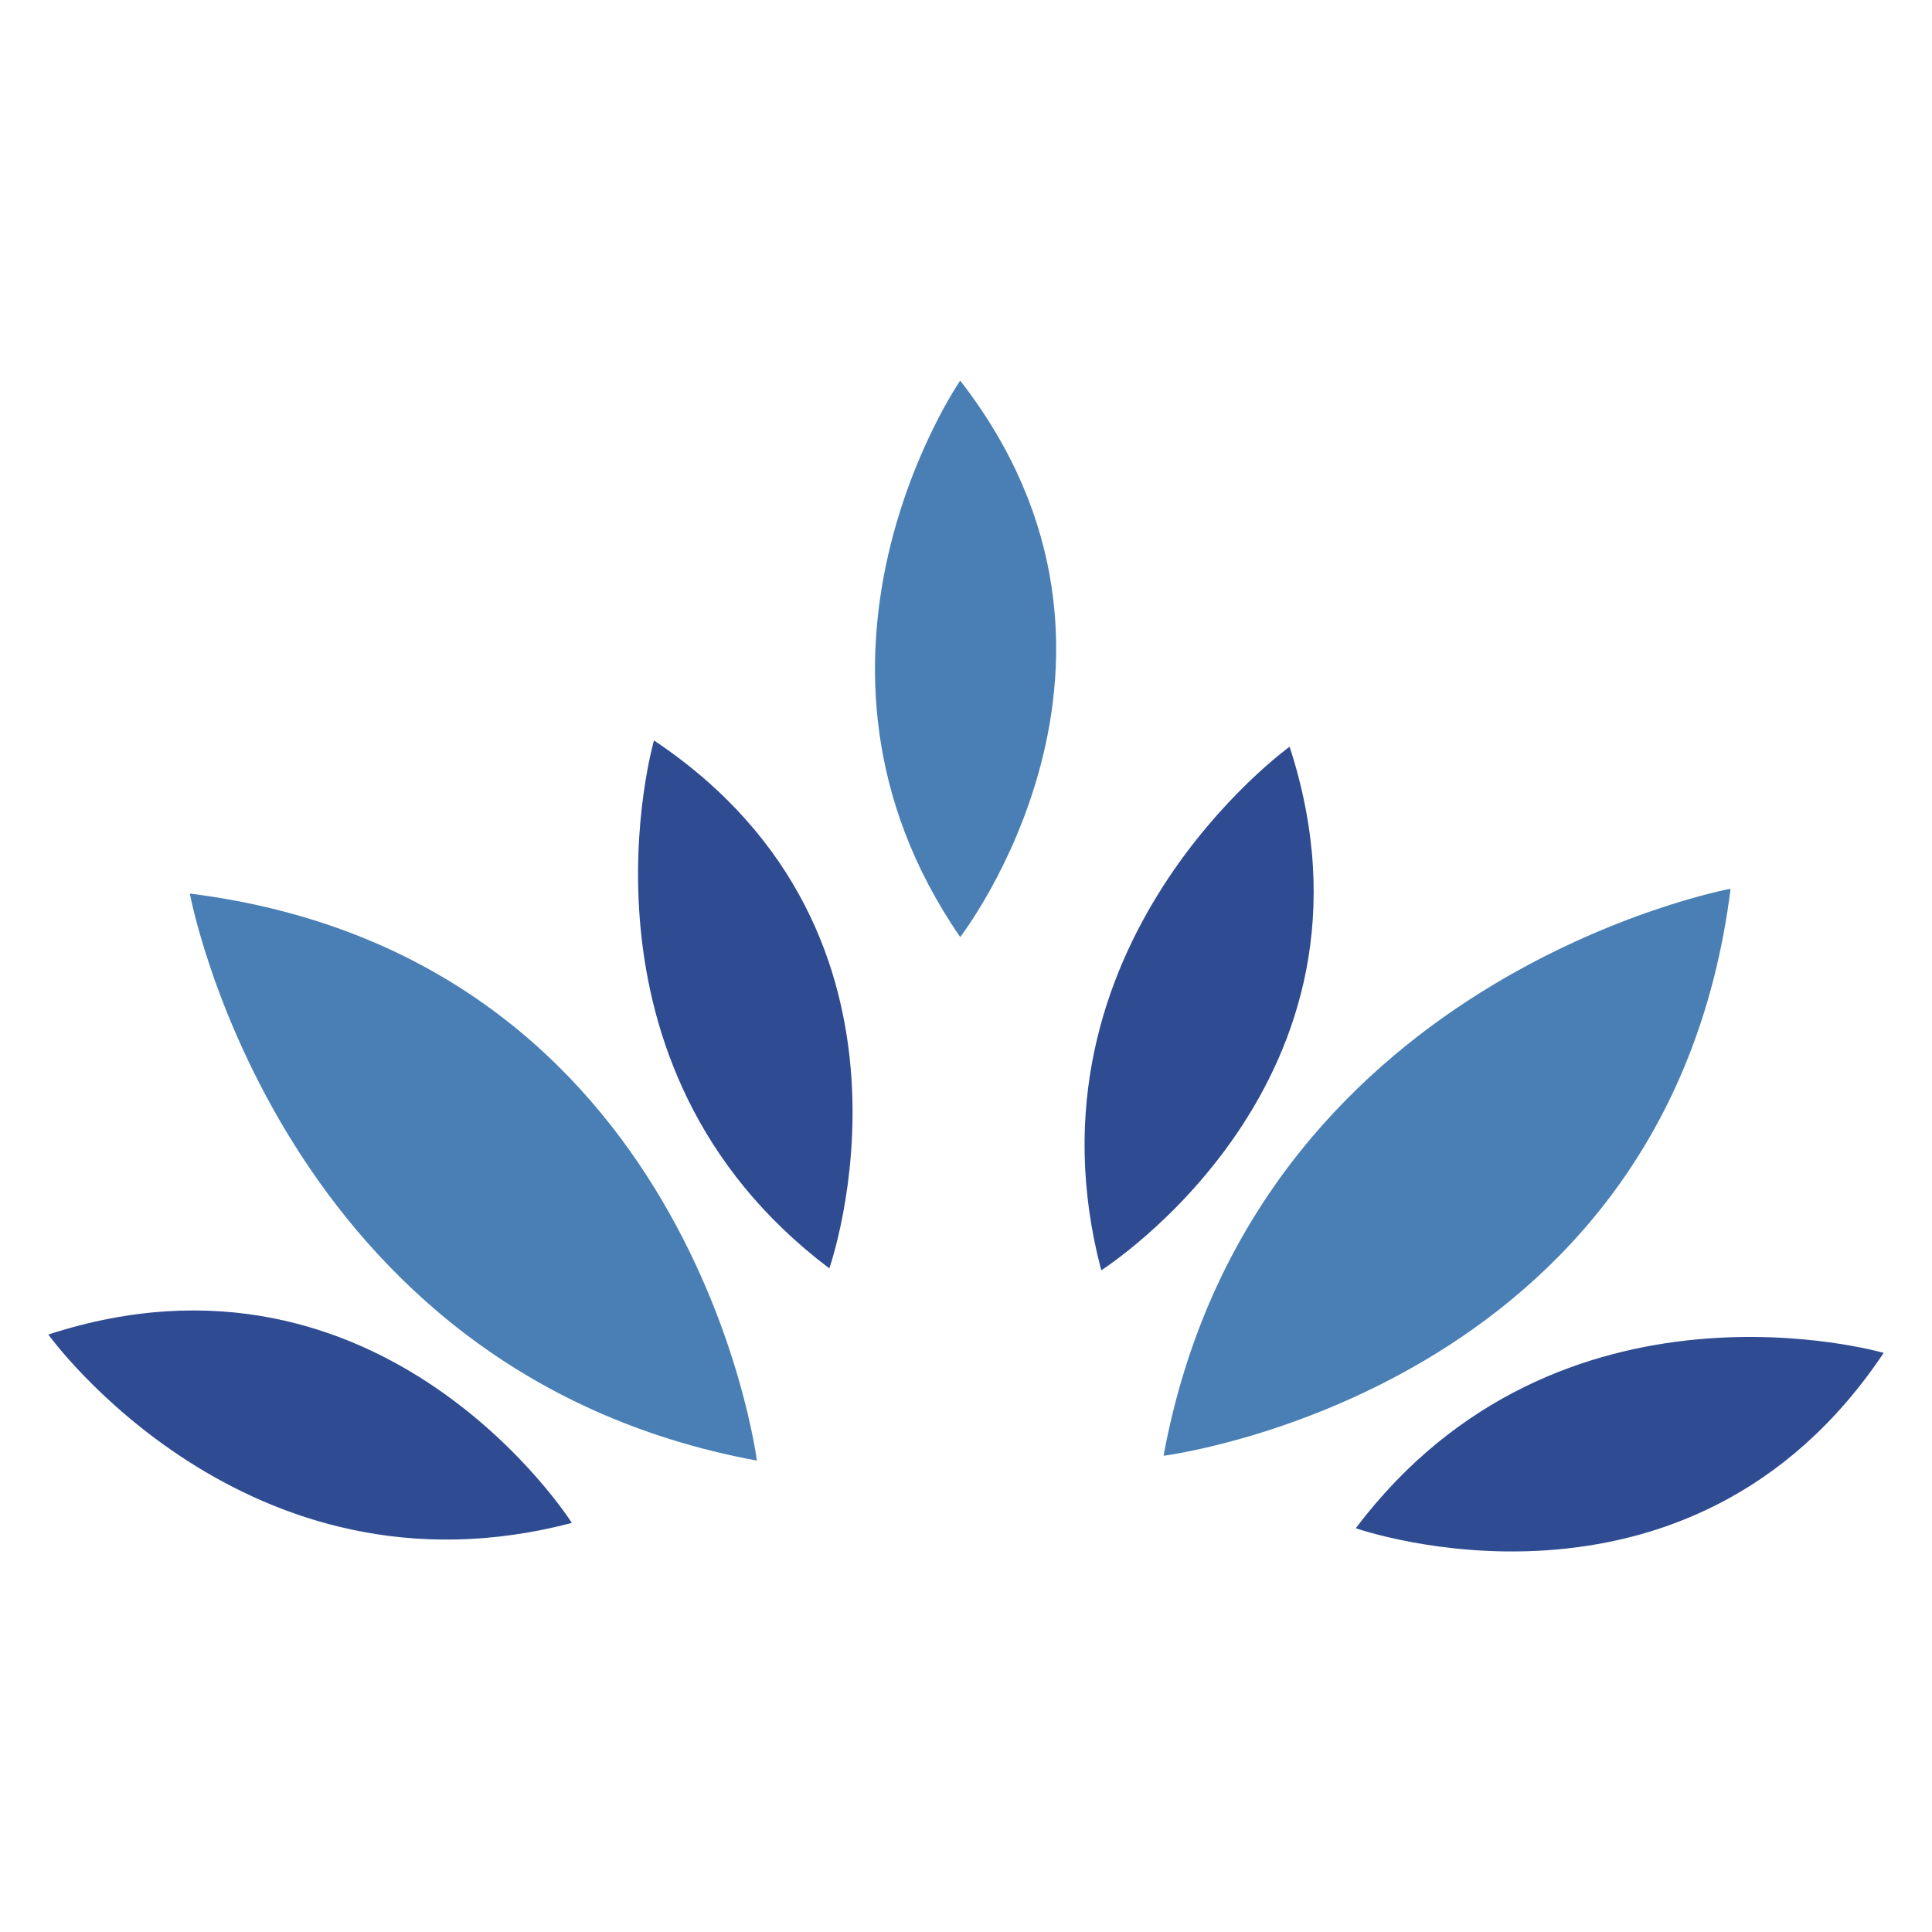
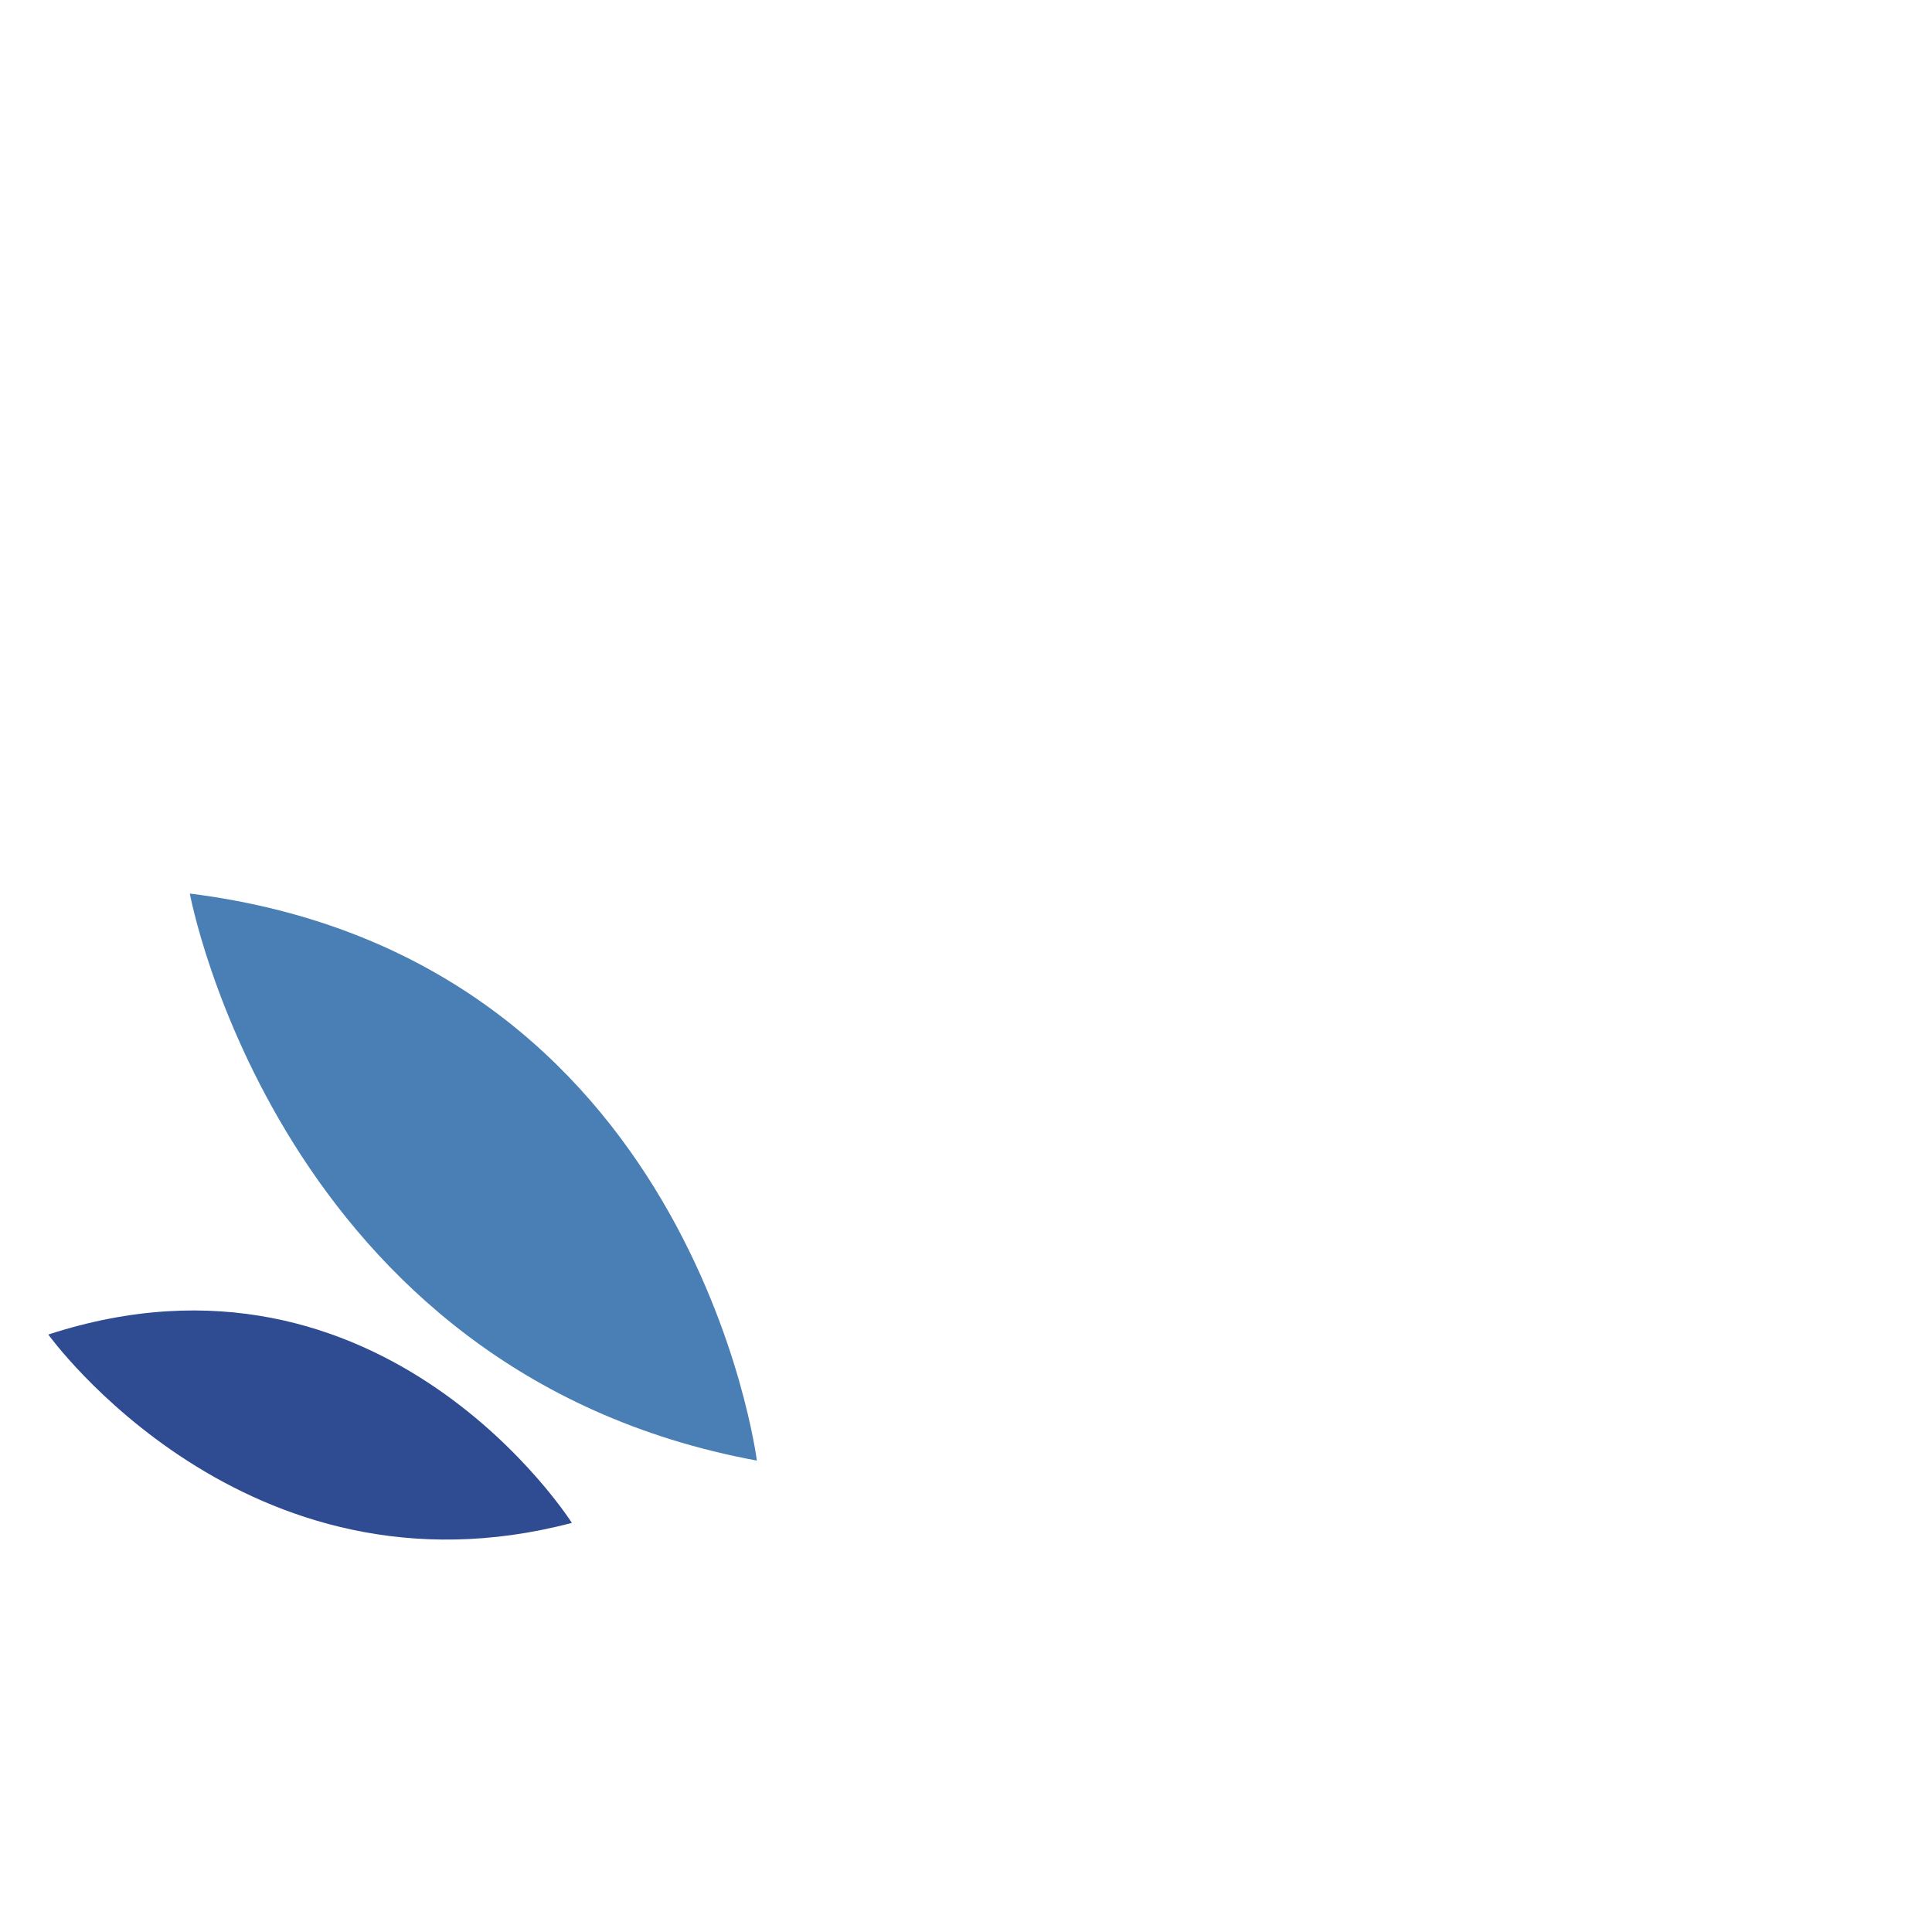
<svg xmlns="http://www.w3.org/2000/svg" id="Layer_1" viewBox="0 0 40 40">
  <defs>
    <style>.cls-1{fill:#497fb5;}.cls-2{fill:#2f4c93;}</style>
  </defs>
  <path class="cls-1" d="M3.93,18.5s1.83,9.91,11.74,11.74c0,0-1.31-10.43-11.74-11.74Z" />
-   <path class="cls-1" d="M19.88,7.88s-3.97,5.76,0,11.52c0,0,4.47-5.76,0-11.52Z" />
  <path class="cls-2" d="M1,27.63s4.08,5.68,10.84,3.9c0,0-3.9-6.16-10.84-3.9Z" />
-   <path class="cls-2" d="M26.7,15.46s-5.68,4.08-3.9,10.84c0,0,6.16-3.9,3.9-10.84Z" />
-   <path class="cls-2" d="M39,28.01s-6.72-1.95-10.93,3.63c0,0,6.88,2.43,10.93-3.63Z" />
-   <path class="cls-2" d="M13.54,15.33s-1.95,6.72,3.63,10.93c0,0,2.43-6.88-3.63-10.93Z" />
-   <path class="cls-1" d="M35.83,18.4s-9.91,1.83-11.74,11.74c0,0,10.43-1.31,11.74-11.74Z" />
</svg>